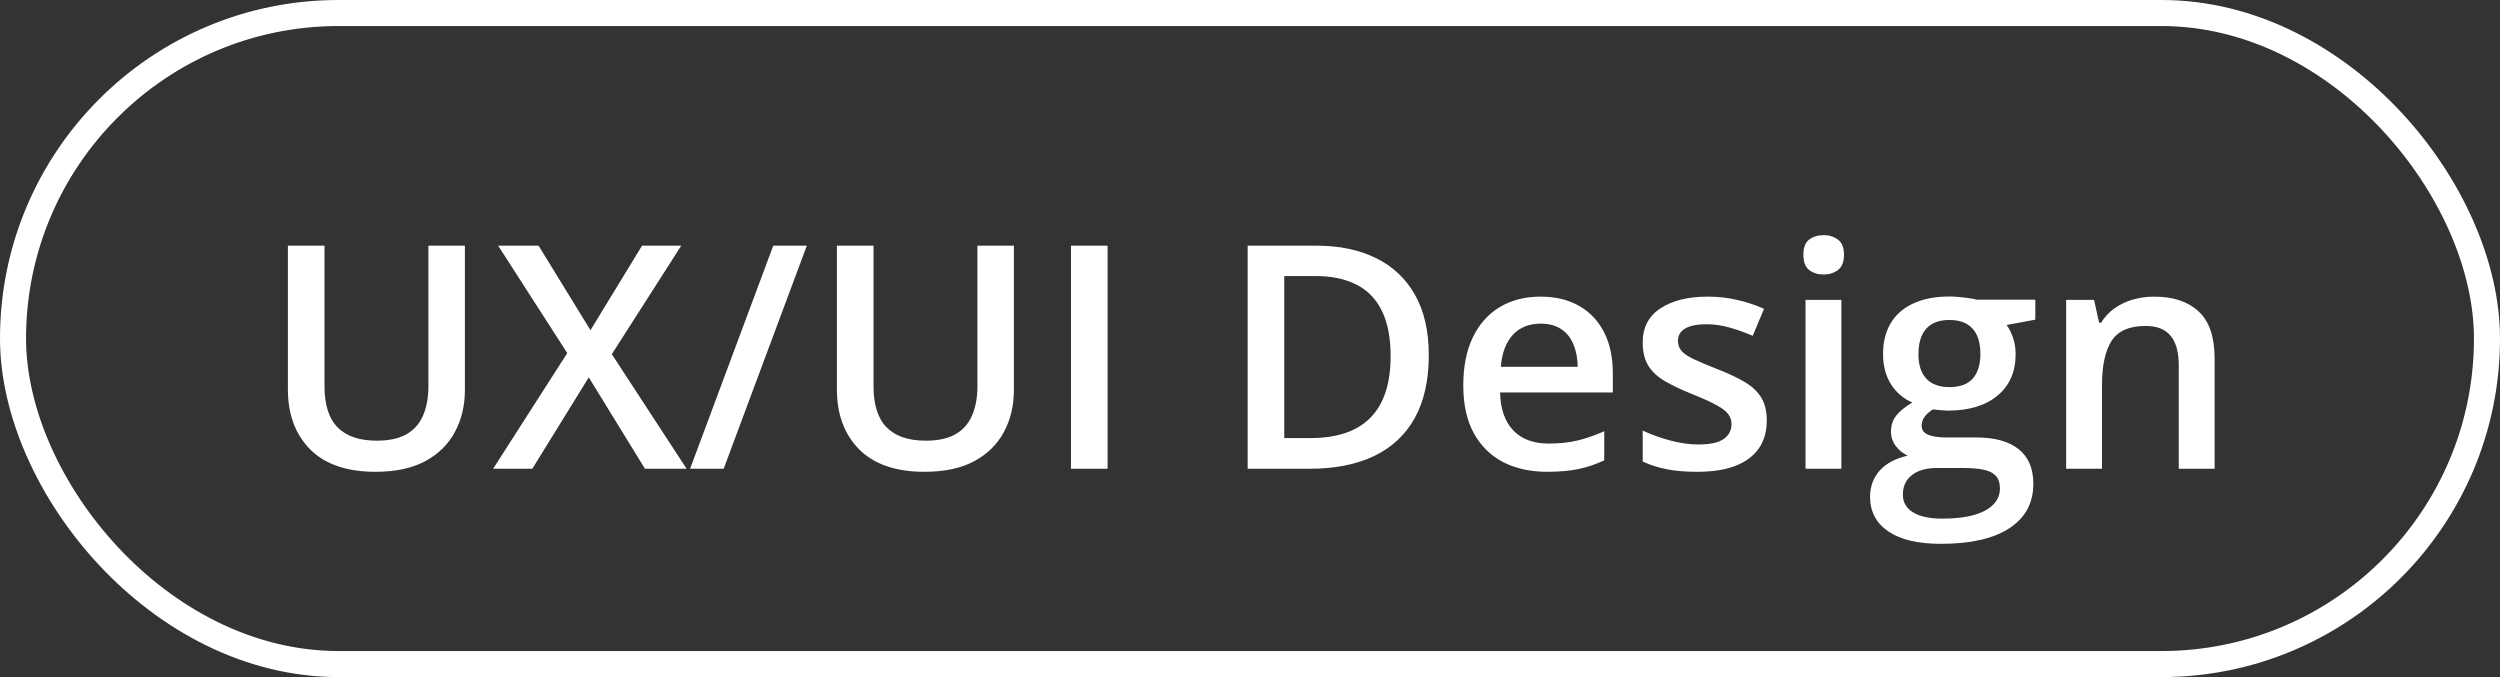
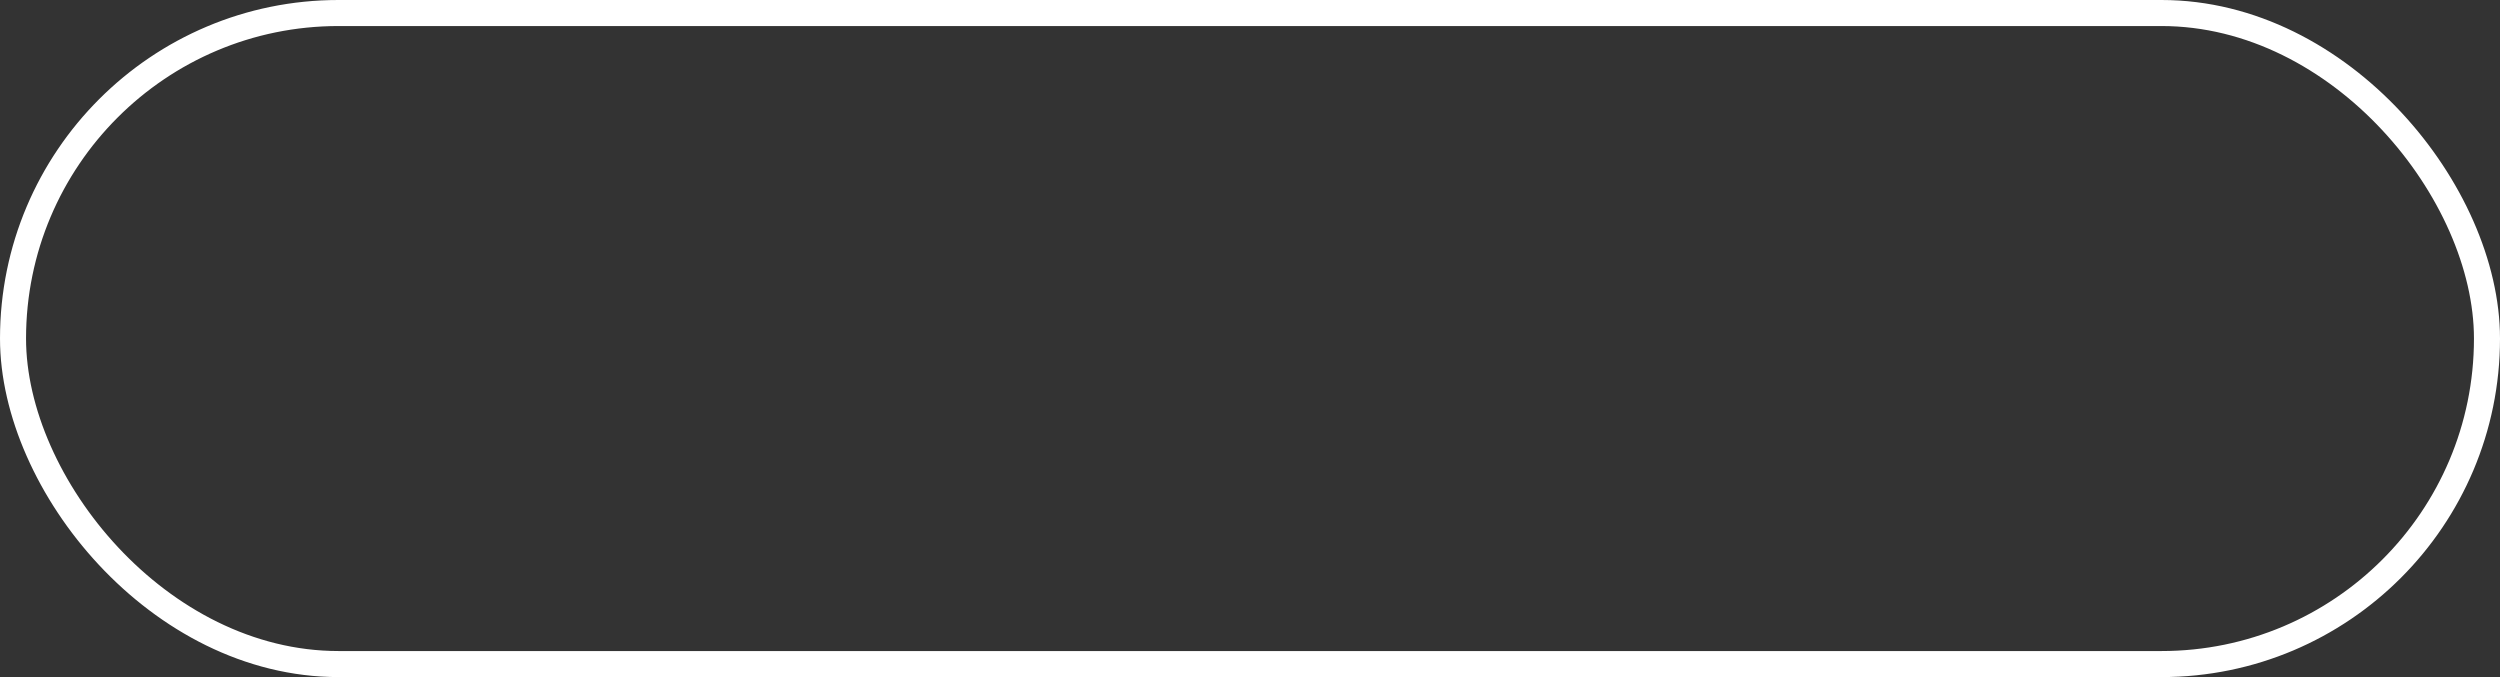
<svg xmlns="http://www.w3.org/2000/svg" width="96" height="26" viewBox="0 0 96 26" fill="none">
  <rect x="0" y="0" width="96" height="26" fill="#333333" stroke="none" />
  <rect x="0.5" y="0.5" width="95" height="25" rx="12.5" stroke="white" />
-   <path d="M17.852 9.434L17.852 14.977C17.852 15.574 17.725 16.109 17.471 16.582C17.221 17.055 16.842 17.43 16.334 17.707C15.826 17.98 15.188 18.117 14.418 18.117C13.32 18.117 12.484 17.83 11.91 17.256C11.34 16.678 11.055 15.91 11.055 14.953L11.055 9.434L12.461 9.434L12.461 14.83C12.461 15.545 12.629 16.072 12.965 16.412C13.301 16.752 13.803 16.922 14.471 16.922C14.932 16.922 15.307 16.842 15.596 16.682C15.889 16.518 16.104 16.279 16.24 15.967C16.381 15.65 16.451 15.27 16.451 14.824L16.451 9.434L17.852 9.434ZM26.365 18L24.766 18L22.609 14.49L20.441 18L18.936 18L21.783 13.559L19.129 9.434L20.682 9.434L22.674 12.68L24.654 9.434L26.16 9.434L23.494 13.6L26.365 18ZM30.982 9.434L27.789 18L26.5 18L29.693 9.434L30.982 9.434ZM38.934 9.434L38.934 14.977C38.934 15.574 38.807 16.109 38.553 16.582C38.303 17.055 37.924 17.43 37.416 17.707C36.908 17.98 36.27 18.117 35.5 18.117C34.402 18.117 33.566 17.83 32.992 17.256C32.422 16.678 32.137 15.91 32.137 14.953L32.137 9.434L33.543 9.434L33.543 14.83C33.543 15.545 33.711 16.072 34.047 16.412C34.383 16.752 34.885 16.922 35.553 16.922C36.014 16.922 36.389 16.842 36.678 16.682C36.971 16.518 37.185 16.279 37.322 15.967C37.463 15.65 37.533 15.27 37.533 14.824L37.533 9.434L38.934 9.434ZM41.125 18L41.125 9.434L42.531 9.434L42.531 18L41.125 18ZM54.865 13.635C54.865 14.6 54.685 15.406 54.326 16.055C53.967 16.699 53.445 17.186 52.762 17.514C52.078 17.838 51.254 18 50.289 18L47.91 18L47.91 9.434L50.547 9.434C51.434 9.434 52.199 9.594 52.844 9.914C53.488 10.23 53.986 10.701 54.338 11.326C54.69 11.947 54.865 12.717 54.865 13.635ZM53.4 13.676C53.4 12.973 53.289 12.395 53.066 11.941C52.848 11.488 52.523 11.152 52.094 10.934C51.668 10.711 51.143 10.6 50.518 10.6L49.316 10.6L49.316 16.822L50.312 16.822C51.348 16.822 52.121 16.559 52.633 16.031C53.145 15.504 53.4 14.719 53.4 13.676ZM59.154 11.391C59.732 11.391 60.228 11.51 60.643 11.748C61.057 11.986 61.375 12.324 61.598 12.762C61.82 13.199 61.932 13.723 61.932 14.332L61.932 15.07L57.602 15.07C57.617 15.699 57.785 16.184 58.105 16.523C58.43 16.863 58.883 17.033 59.465 17.033C59.879 17.033 60.25 16.994 60.578 16.916C60.91 16.834 61.252 16.715 61.603 16.559L61.603 17.678C61.279 17.83 60.949 17.941 60.613 18.012C60.277 18.082 59.875 18.117 59.406 18.117C58.77 18.117 58.209 17.994 57.725 17.748C57.244 17.498 56.867 17.127 56.594 16.635C56.324 16.143 56.19 15.531 56.19 14.801C56.19 14.074 56.312 13.457 56.559 12.949C56.805 12.441 57.15 12.055 57.596 11.789C58.041 11.523 58.56 11.391 59.154 11.391ZM59.154 12.428C58.721 12.428 58.369 12.568 58.1 12.85C57.834 13.131 57.678 13.543 57.631 14.086L60.584 14.086C60.58 13.762 60.525 13.475 60.42 13.225C60.318 12.975 60.162 12.779 59.951 12.639C59.744 12.498 59.478 12.428 59.154 12.428ZM67.844 16.148C67.844 16.574 67.74 16.934 67.533 17.227C67.326 17.52 67.023 17.742 66.625 17.895C66.231 18.043 65.746 18.117 65.172 18.117C64.719 18.117 64.328 18.084 64 18.018C63.676 17.955 63.369 17.857 63.08 17.725L63.08 16.535C63.389 16.68 63.734 16.805 64.117 16.91C64.504 17.016 64.869 17.068 65.213 17.068C65.666 17.068 65.992 16.998 66.191 16.857C66.391 16.713 66.49 16.521 66.49 16.283C66.49 16.143 66.449 16.018 66.367 15.908C66.289 15.795 66.141 15.68 65.922 15.562C65.707 15.441 65.391 15.297 64.973 15.129C64.562 14.965 64.217 14.801 63.935 14.637C63.654 14.473 63.441 14.275 63.297 14.045C63.152 13.81 63.08 13.512 63.08 13.148C63.08 12.574 63.307 12.139 63.76 11.842C64.217 11.541 64.82 11.391 65.57 11.391C65.969 11.391 66.344 11.432 66.695 11.514C67.051 11.592 67.398 11.707 67.738 11.859L67.305 12.896C67.012 12.768 66.717 12.662 66.42 12.58C66.127 12.494 65.828 12.451 65.523 12.451C65.168 12.451 64.897 12.506 64.709 12.615C64.525 12.725 64.434 12.881 64.434 13.084C64.434 13.236 64.478 13.365 64.568 13.471C64.658 13.576 64.812 13.682 65.031 13.787C65.254 13.893 65.562 14.023 65.957 14.18C66.344 14.328 66.678 14.484 66.959 14.648C67.244 14.809 67.463 15.006 67.615 15.24C67.768 15.475 67.844 15.777 67.844 16.148ZM70.709 11.514L70.709 18L69.332 18L69.332 11.514L70.709 11.514ZM70.029 9.029C70.24 9.029 70.422 9.086 70.574 9.199C70.731 9.312 70.809 9.508 70.809 9.785C70.809 10.059 70.731 10.254 70.574 10.371C70.422 10.484 70.24 10.541 70.029 10.541C69.811 10.541 69.625 10.484 69.473 10.371C69.324 10.254 69.25 10.059 69.25 9.785C69.25 9.508 69.324 9.312 69.473 9.199C69.625 9.086 69.811 9.029 70.029 9.029ZM74.535 20.883C73.656 20.883 72.982 20.725 72.514 20.408C72.045 20.092 71.811 19.648 71.811 19.078C71.811 18.68 71.936 18.342 72.186 18.064C72.436 17.791 72.793 17.602 73.258 17.496C73.082 17.418 72.93 17.297 72.801 17.133C72.676 16.965 72.613 16.779 72.613 16.576C72.613 16.334 72.682 16.127 72.818 15.955C72.955 15.783 73.16 15.617 73.434 15.457C73.094 15.312 72.82 15.078 72.613 14.754C72.41 14.426 72.309 14.041 72.309 13.6C72.309 13.131 72.408 12.732 72.607 12.404C72.807 12.072 73.098 11.82 73.481 11.648C73.863 11.473 74.326 11.385 74.869 11.385C74.986 11.385 75.113 11.393 75.25 11.408C75.391 11.42 75.519 11.435 75.637 11.455C75.758 11.471 75.85 11.488 75.912 11.508L78.156 11.508L78.156 12.275L77.055 12.48C77.16 12.629 77.244 12.799 77.307 12.99C77.369 13.178 77.4 13.383 77.4 13.605C77.4 14.277 77.168 14.807 76.703 15.193C76.242 15.576 75.606 15.768 74.793 15.768C74.598 15.76 74.408 15.744 74.225 15.721C74.084 15.807 73.977 15.902 73.902 16.008C73.828 16.109 73.791 16.225 73.791 16.354C73.791 16.459 73.828 16.545 73.902 16.611C73.977 16.674 74.086 16.721 74.231 16.752C74.379 16.783 74.559 16.799 74.769 16.799L75.889 16.799C76.6 16.799 77.143 16.949 77.518 17.25C77.893 17.551 78.08 17.992 78.08 18.574C78.08 19.312 77.775 19.881 77.166 20.279C76.557 20.682 75.68 20.883 74.535 20.883ZM74.588 19.916C75.068 19.916 75.473 19.869 75.801 19.775C76.129 19.682 76.377 19.547 76.545 19.371C76.713 19.199 76.797 18.994 76.797 18.756C76.797 18.545 76.744 18.383 76.639 18.27C76.533 18.156 76.375 18.078 76.164 18.035C75.953 17.992 75.691 17.971 75.379 17.971L74.359 17.971C74.106 17.971 73.881 18.01 73.686 18.088C73.49 18.17 73.338 18.287 73.228 18.439C73.123 18.592 73.07 18.775 73.07 18.99C73.07 19.287 73.201 19.516 73.463 19.676C73.728 19.836 74.103 19.916 74.588 19.916ZM74.857 14.865C75.26 14.865 75.559 14.756 75.754 14.537C75.949 14.315 76.047 14.002 76.047 13.6C76.047 13.162 75.945 12.834 75.742 12.615C75.543 12.396 75.246 12.287 74.852 12.287C74.465 12.287 74.17 12.398 73.967 12.621C73.768 12.844 73.668 13.174 73.668 13.611C73.668 14.006 73.768 14.315 73.967 14.537C74.17 14.756 74.467 14.865 74.857 14.865ZM82.721 11.391C83.451 11.391 84.019 11.58 84.426 11.959C84.836 12.334 85.041 12.938 85.041 13.77L85.041 18L83.664 18L83.664 14.027C83.664 13.523 83.561 13.146 83.353 12.896C83.147 12.643 82.826 12.516 82.393 12.516C81.764 12.516 81.326 12.709 81.08 13.096C80.838 13.482 80.717 14.043 80.717 14.777L80.717 18L79.34 18L79.34 11.514L80.412 11.514L80.606 12.393L80.682 12.393C80.822 12.166 80.996 11.98 81.203 11.836C81.414 11.688 81.648 11.576 81.906 11.502C82.168 11.428 82.439 11.391 82.721 11.391Z" fill="white" />
</svg>